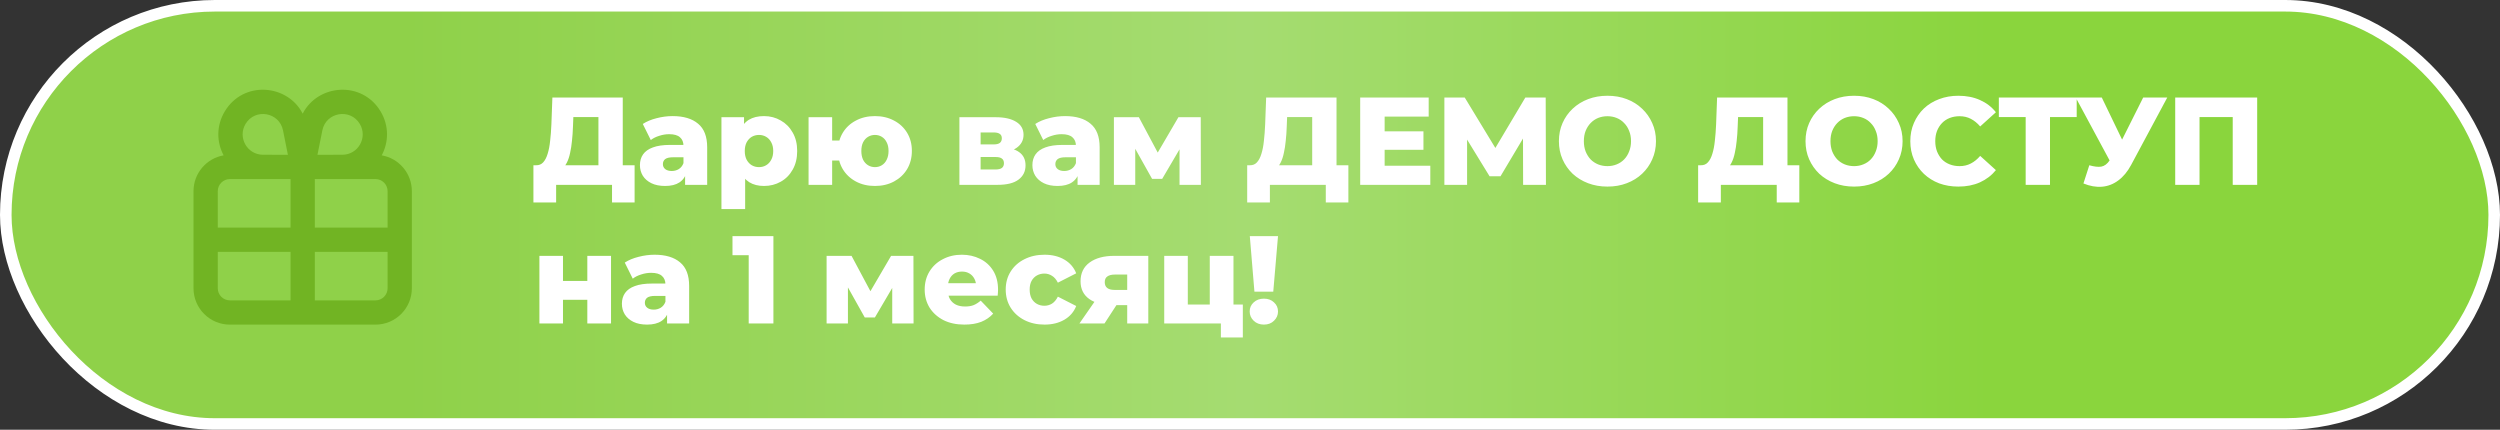
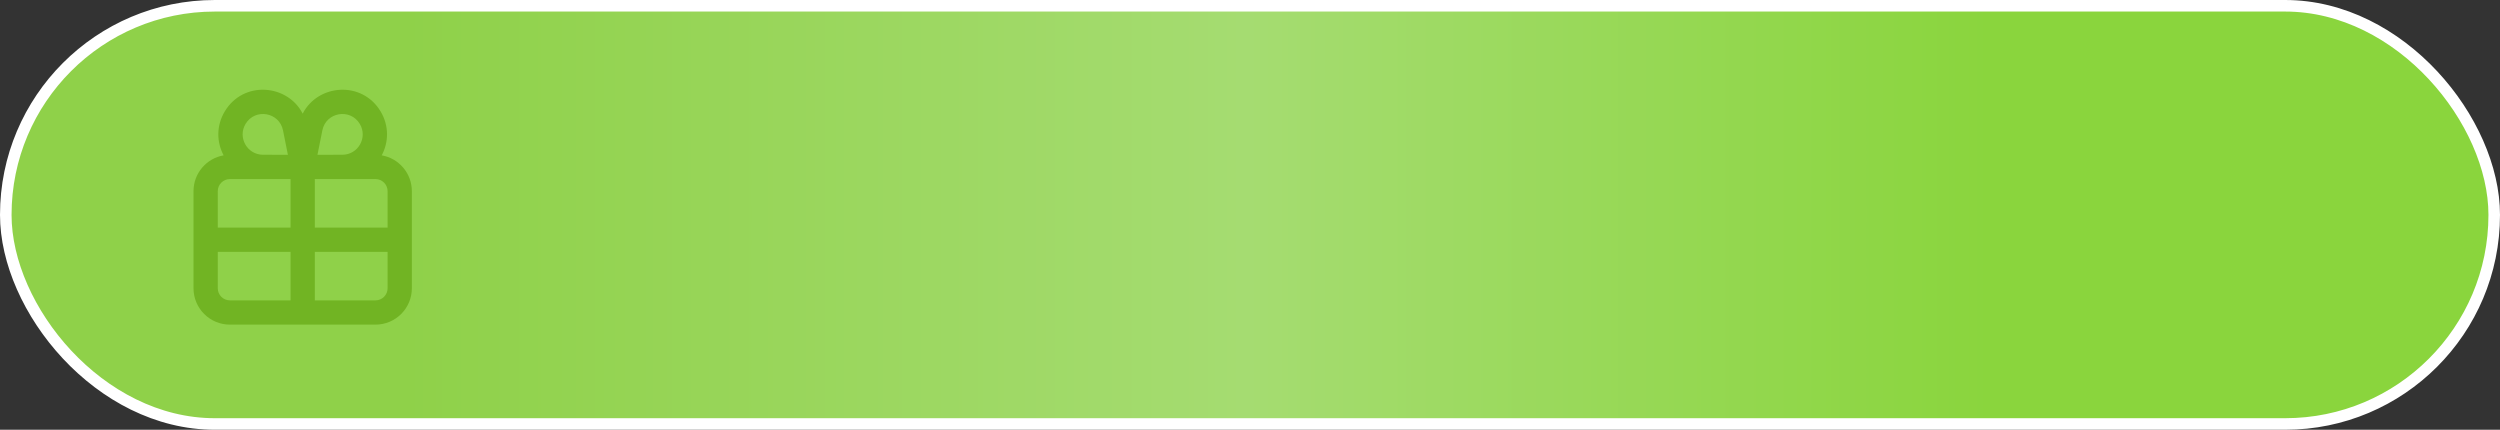
<svg xmlns="http://www.w3.org/2000/svg" width="1082" height="186" viewBox="0 0 1082 186" fill="none">
  <rect x="0" y="0" width="1082" height="186" fill="#333333" stroke="none" />
  <rect x="2.5" y="2.5" width="1077" height="181" rx="90.5" fill="url(#paint0_linear_1013_7418)" stroke="white" stroke-width="5" />
  <path fill-rule="evenodd" clip-rule="evenodd" d="M131 49.19C124.481 36.419 105.379 34.731 97.281 48.213C93.513 54.486 93.782 61.593 96.786 67.233C89.381 68.519 83.75 74.977 83.75 82.75V103.75V124.75C83.75 133.449 90.802 140.5 99.5 140.5H131H162.5C171.199 140.5 178.25 133.449 178.25 124.75V103.75V82.75C178.25 74.977 172.619 68.519 165.214 67.233C168.218 61.593 168.487 54.486 164.719 48.213C156.622 34.731 137.519 36.419 131 49.19ZM124.604 66.992L122.489 56.429C120.907 48.528 110.431 46.712 106.282 53.62C102.754 59.493 106.979 66.97 113.831 66.978L124.604 66.992ZM125.75 77.5H99.5C96.6 77.5 94.25 79.85 94.25 82.75V98.5H125.75V77.5ZM125.75 109H94.25V124.75C94.25 127.65 96.6 130 99.5 130H125.75V109ZM136.25 130V109H167.75V124.75C167.75 127.65 165.4 130 162.5 130H136.25ZM167.75 98.5H136.25V77.5H162.5C165.4 77.5 167.75 79.85 167.75 82.75V98.5ZM137.396 66.992L148.169 66.978C155.02 66.97 159.246 59.493 155.718 53.62C151.569 46.712 141.093 48.528 139.511 56.429L137.396 66.992Z" fill="#71B423" />
-   <path d="M258.998 75.356V50.678H248.144L247.982 54.782C247.91 56.978 247.766 59.03 247.55 60.938C247.37 62.846 247.1 64.592 246.74 66.176C246.416 67.76 245.966 69.128 245.39 70.28C244.85 71.396 244.184 72.26 243.392 72.872L231.998 71.522C233.258 71.558 234.284 71.144 235.076 70.28C235.904 69.38 236.552 68.138 237.02 66.554C237.524 64.97 237.884 63.098 238.1 60.938C238.352 58.778 238.532 56.42 238.64 53.864L239.072 42.2H269.528V75.356H258.998ZM230.864 87.614V71.522H274.658V87.614H264.884V80H240.692V87.614H230.864ZM296.511 80V74.546L295.809 73.196V63.152C295.809 61.532 295.305 60.29 294.297 59.426C293.325 58.526 291.759 58.076 289.599 58.076C288.195 58.076 286.773 58.31 285.333 58.778C283.893 59.21 282.669 59.822 281.661 60.614L278.205 53.648C279.861 52.568 281.841 51.74 284.145 51.164C286.485 50.552 288.807 50.246 291.111 50.246C295.863 50.246 299.535 51.344 302.127 53.54C304.755 55.7 306.069 59.102 306.069 63.746V80H296.511ZM287.871 80.486C285.531 80.486 283.551 80.09 281.931 79.298C280.311 78.506 279.069 77.426 278.205 76.058C277.377 74.69 276.963 73.16 276.963 71.468C276.963 69.668 277.413 68.12 278.313 66.824C279.249 65.492 280.671 64.484 282.579 63.8C284.487 63.08 286.953 62.72 289.977 62.72H296.889V68.066H291.381C289.725 68.066 288.555 68.336 287.871 68.876C287.223 69.416 286.899 70.136 286.899 71.036C286.899 71.936 287.241 72.656 287.925 73.196C288.609 73.736 289.545 74.006 290.733 74.006C291.849 74.006 292.857 73.736 293.757 73.196C294.693 72.62 295.377 71.756 295.809 70.604L297.213 74.384C296.673 76.4 295.611 77.93 294.027 78.974C292.479 79.982 290.427 80.486 287.871 80.486ZM330.655 80.486C328.171 80.486 326.047 79.946 324.283 78.866C322.519 77.75 321.169 76.094 320.233 73.898C319.333 71.666 318.883 68.822 318.883 65.366C318.883 61.874 319.315 59.03 320.179 56.834C321.043 54.602 322.339 52.946 324.067 51.866C325.831 50.786 328.027 50.246 330.655 50.246C333.319 50.246 335.731 50.876 337.891 52.136C340.087 53.36 341.815 55.106 343.075 57.374C344.371 59.606 345.019 62.27 345.019 65.366C345.019 68.462 344.371 71.144 343.075 73.412C341.815 75.68 340.087 77.426 337.891 78.65C335.731 79.874 333.319 80.486 330.655 80.486ZM312.241 90.476V50.732H322.015V55.7L321.961 65.366L322.501 75.086V90.476H312.241ZM328.495 72.332C329.647 72.332 330.673 72.062 331.573 71.522C332.509 70.982 333.247 70.19 333.787 69.146C334.363 68.102 334.651 66.842 334.651 65.366C334.651 63.89 334.363 62.63 333.787 61.586C333.247 60.542 332.509 59.75 331.573 59.21C330.673 58.67 329.647 58.4 328.495 58.4C327.343 58.4 326.299 58.67 325.363 59.21C324.463 59.75 323.725 60.542 323.149 61.586C322.609 62.63 322.339 63.89 322.339 65.366C322.339 66.842 322.609 68.102 323.149 69.146C323.725 70.19 324.463 70.982 325.363 71.522C326.299 72.062 327.343 72.332 328.495 72.332ZM349.946 80V50.732H360.152V60.83H368.63V69.47H360.152V80H349.946ZM378.674 80.486C375.578 80.486 372.824 79.838 370.412 78.542C368 77.246 366.11 75.464 364.742 73.196C363.374 70.892 362.69 68.264 362.69 65.312C362.69 62.36 363.374 59.75 364.742 57.482C366.11 55.214 368 53.45 370.412 52.19C372.824 50.894 375.578 50.246 378.674 50.246C381.77 50.246 384.524 50.894 386.936 52.19C389.348 53.45 391.238 55.214 392.606 57.482C393.974 59.75 394.658 62.36 394.658 65.312C394.658 68.264 393.974 70.892 392.606 73.196C391.238 75.464 389.348 77.246 386.936 78.542C384.524 79.838 381.77 80.486 378.674 80.486ZM378.674 72.332C379.79 72.332 380.78 72.062 381.644 71.522C382.544 70.982 383.246 70.19 383.75 69.146C384.29 68.066 384.56 66.806 384.56 65.366C384.56 63.854 384.29 62.594 383.75 61.586C383.246 60.542 382.544 59.75 381.644 59.21C380.78 58.67 379.79 58.4 378.674 58.4C377.594 58.4 376.604 58.67 375.704 59.21C374.804 59.75 374.084 60.542 373.544 61.586C373.04 62.594 372.788 63.854 372.788 65.366C372.788 66.806 373.04 68.066 373.544 69.146C374.084 70.19 374.804 70.982 375.704 71.522C376.604 72.062 377.594 72.332 378.674 72.332ZM415.231 80V50.732H430.945C434.725 50.732 437.677 51.398 439.801 52.73C441.925 54.026 442.987 55.898 442.987 58.346C442.987 60.686 441.997 62.558 440.017 63.962C438.073 65.33 435.445 66.014 432.133 66.014L433.051 63.854C436.615 63.854 439.297 64.52 441.097 65.852C442.933 67.148 443.851 69.056 443.851 71.576C443.851 74.168 442.843 76.22 440.827 77.732C438.847 79.244 435.805 80 431.701 80H415.231ZM424.411 73.358H430.783C432.043 73.358 432.979 73.142 433.591 72.71C434.203 72.242 434.509 71.558 434.509 70.658C434.509 69.722 434.203 69.038 433.591 68.606C433.015 68.174 432.115 67.958 430.891 67.958H424.411V73.358ZM424.411 62.504H430.027C431.251 62.504 432.151 62.288 432.727 61.856C433.303 61.388 433.591 60.722 433.591 59.858C433.591 58.994 433.303 58.364 432.727 57.968C432.151 57.536 431.251 57.32 430.027 57.32H424.411V62.504ZM466.368 80V74.546L465.666 73.196V63.152C465.666 61.532 465.162 60.29 464.154 59.426C463.182 58.526 461.616 58.076 459.456 58.076C458.052 58.076 456.63 58.31 455.19 58.778C453.75 59.21 452.526 59.822 451.518 60.614L448.062 53.648C449.718 52.568 451.698 51.74 454.002 51.164C456.342 50.552 458.664 50.246 460.968 50.246C465.72 50.246 469.392 51.344 471.984 53.54C474.612 55.7 475.926 59.102 475.926 63.746V80H466.368ZM457.728 80.486C455.388 80.486 453.408 80.09 451.788 79.298C450.168 78.506 448.926 77.426 448.062 76.058C447.234 74.69 446.82 73.16 446.82 71.468C446.82 69.668 447.27 68.12 448.17 66.824C449.106 65.492 450.528 64.484 452.436 63.8C454.344 63.08 456.81 62.72 459.834 62.72H466.746V68.066H461.238C459.582 68.066 458.412 68.336 457.728 68.876C457.08 69.416 456.756 70.136 456.756 71.036C456.756 71.936 457.098 72.656 457.782 73.196C458.466 73.736 459.402 74.006 460.59 74.006C461.706 74.006 462.714 73.736 463.614 73.196C464.55 72.62 465.234 71.756 465.666 70.604L467.07 74.384C466.53 76.4 465.468 77.93 463.884 78.974C462.336 79.982 460.284 80.486 457.728 80.486ZM482.099 80V50.732H492.899L503.105 69.848H498.839L510.017 50.732H519.683L519.737 80H510.503V60.884L512.069 61.964L502.997 77.408H498.623L489.551 61.208L491.333 60.722V80H482.099ZM567.916 75.356V50.678H557.062L556.9 54.782C556.828 56.978 556.684 59.03 556.468 60.938C556.288 62.846 556.018 64.592 555.658 66.176C555.334 67.76 554.884 69.128 554.308 70.28C553.768 71.396 553.102 72.26 552.31 72.872L540.916 71.522C542.176 71.558 543.202 71.144 543.994 70.28C544.822 69.38 545.47 68.138 545.938 66.554C546.442 64.97 546.802 63.098 547.018 60.938C547.27 58.778 547.45 56.42 547.558 53.864L547.99 42.2H578.446V75.356H567.916ZM539.782 87.614V71.522H583.576V87.614H573.802V80H549.61V87.614H539.782ZM598.517 56.834H616.067V64.826H598.517V56.834ZM599.273 71.738H619.037V80H588.689V42.2H618.335V50.462H599.273V71.738ZM625.128 80V42.2H633.93L649.536 67.904H644.892L660.174 42.2H668.976L669.084 80H659.202L659.148 57.158H660.822L649.428 76.274H644.676L632.958 57.158H634.956V80H625.128ZM695.7 80.756C692.676 80.756 689.886 80.27 687.33 79.298C684.774 78.326 682.542 76.958 680.634 75.194C678.762 73.394 677.304 71.306 676.26 68.93C675.216 66.554 674.694 63.944 674.694 61.1C674.694 58.256 675.216 55.646 676.26 53.27C677.304 50.894 678.762 48.824 680.634 47.06C682.542 45.26 684.774 43.874 687.33 42.902C689.886 41.93 692.676 41.444 695.7 41.444C698.76 41.444 701.55 41.93 704.07 42.902C706.626 43.874 708.84 45.26 710.712 47.06C712.584 48.824 714.042 50.894 715.086 53.27C716.166 55.646 716.706 58.256 716.706 61.1C716.706 63.944 716.166 66.572 715.086 68.984C714.042 71.36 712.584 73.43 710.712 75.194C708.84 76.958 706.626 78.326 704.07 79.298C701.55 80.27 698.76 80.756 695.7 80.756ZM695.7 71.9C697.14 71.9 698.472 71.648 699.696 71.144C700.956 70.64 702.036 69.92 702.936 68.984C703.872 68.012 704.592 66.86 705.096 65.528C705.636 64.196 705.906 62.72 705.906 61.1C705.906 59.444 705.636 57.968 705.096 56.672C704.592 55.34 703.872 54.206 702.936 53.27C702.036 52.298 700.956 51.56 699.696 51.056C698.472 50.552 697.14 50.3 695.7 50.3C694.26 50.3 692.91 50.552 691.65 51.056C690.426 51.56 689.346 52.298 688.41 53.27C687.51 54.206 686.79 55.34 686.25 56.672C685.746 57.968 685.494 59.444 685.494 61.1C685.494 62.72 685.746 64.196 686.25 65.528C686.79 66.86 687.51 68.012 688.41 68.984C689.346 69.92 690.426 70.64 691.65 71.144C692.91 71.648 694.26 71.9 695.7 71.9ZM763.086 75.356V50.678H752.232L752.07 54.782C751.998 56.978 751.854 59.03 751.638 60.938C751.458 62.846 751.188 64.592 750.828 66.176C750.504 67.76 750.054 69.128 749.478 70.28C748.938 71.396 748.272 72.26 747.48 72.872L736.086 71.522C737.346 71.558 738.372 71.144 739.164 70.28C739.992 69.38 740.64 68.138 741.108 66.554C741.612 64.97 741.972 63.098 742.188 60.938C742.44 58.778 742.62 56.42 742.728 53.864L743.16 42.2H773.616V75.356H763.086ZM734.952 87.614V71.522H778.746V87.614H768.972V80H744.78V87.614H734.952ZM802.435 80.756C799.411 80.756 796.621 80.27 794.065 79.298C791.509 78.326 789.277 76.958 787.369 75.194C785.497 73.394 784.039 71.306 782.995 68.93C781.951 66.554 781.429 63.944 781.429 61.1C781.429 58.256 781.951 55.646 782.995 53.27C784.039 50.894 785.497 48.824 787.369 47.06C789.277 45.26 791.509 43.874 794.065 42.902C796.621 41.93 799.411 41.444 802.435 41.444C805.495 41.444 808.285 41.93 810.805 42.902C813.361 43.874 815.575 45.26 817.447 47.06C819.319 48.824 820.777 50.894 821.821 53.27C822.901 55.646 823.441 58.256 823.441 61.1C823.441 63.944 822.901 66.572 821.821 68.984C820.777 71.36 819.319 73.43 817.447 75.194C815.575 76.958 813.361 78.326 810.805 79.298C808.285 80.27 805.495 80.756 802.435 80.756ZM802.435 71.9C803.875 71.9 805.207 71.648 806.431 71.144C807.691 70.64 808.771 69.92 809.671 68.984C810.607 68.012 811.327 66.86 811.831 65.528C812.371 64.196 812.641 62.72 812.641 61.1C812.641 59.444 812.371 57.968 811.831 56.672C811.327 55.34 810.607 54.206 809.671 53.27C808.771 52.298 807.691 51.56 806.431 51.056C805.207 50.552 803.875 50.3 802.435 50.3C800.995 50.3 799.645 50.552 798.385 51.056C797.161 51.56 796.081 52.298 795.145 53.27C794.245 54.206 793.525 55.34 792.985 56.672C792.481 57.968 792.229 59.444 792.229 61.1C792.229 62.72 792.481 64.196 792.985 65.528C793.525 66.86 794.245 68.012 795.145 68.984C796.081 69.92 797.161 70.64 798.385 71.144C799.645 71.648 800.995 71.9 802.435 71.9ZM847.571 80.756C844.583 80.756 841.811 80.288 839.255 79.352C836.735 78.38 834.539 77.012 832.667 75.248C830.831 73.484 829.391 71.414 828.347 69.038C827.303 66.626 826.781 63.98 826.781 61.1C826.781 58.22 827.303 55.592 828.347 53.216C829.391 50.804 830.831 48.716 832.667 46.952C834.539 45.188 836.735 43.838 839.255 42.902C841.811 41.93 844.583 41.444 847.571 41.444C851.063 41.444 854.177 42.056 856.913 43.28C859.685 44.504 861.989 46.268 863.825 48.572L857.021 54.728C855.797 53.288 854.447 52.19 852.971 51.434C851.531 50.678 849.911 50.3 848.111 50.3C846.563 50.3 845.141 50.552 843.845 51.056C842.549 51.56 841.433 52.298 840.497 53.27C839.597 54.206 838.877 55.34 838.337 56.672C837.833 58.004 837.581 59.48 837.581 61.1C837.581 62.72 837.833 64.196 838.337 65.528C838.877 66.86 839.597 68.012 840.497 68.984C841.433 69.92 842.549 70.64 843.845 71.144C845.141 71.648 846.563 71.9 848.111 71.9C849.911 71.9 851.531 71.522 852.971 70.766C854.447 70.01 855.797 68.912 857.021 67.472L863.825 73.628C861.989 75.896 859.685 77.66 856.913 78.92C854.177 80.144 851.063 80.756 847.571 80.756ZM876.709 80V48.302L879.085 50.678H865.099V42.2H898.795V50.678H884.863L887.239 48.302V80H876.709ZM904.249 71.522C906.373 72.134 908.101 72.332 909.433 72.116C910.801 71.864 912.007 70.964 913.051 69.416L914.887 66.716L915.805 65.69L927.577 42.2H937.999L922.339 71.414C920.791 74.294 918.937 76.526 916.777 78.11C914.653 79.694 912.313 80.594 909.757 80.81C907.201 81.026 904.519 80.558 901.711 79.406L904.249 71.522ZM915.643 74.276L898.363 42.2H909.649L921.475 66.716L915.643 74.276ZM941.429 80V42.2H976.907V80H966.323V48.302L968.699 50.678H949.637L951.959 48.302V80H941.429ZM233.456 140V110.732H243.662V121.586H254.192V110.732H264.452V140H254.192V129.74H243.662V140H233.456ZM288.706 140V134.546L288.004 133.196V123.152C288.004 121.532 287.5 120.29 286.492 119.426C285.52 118.526 283.954 118.076 281.794 118.076C280.39 118.076 278.968 118.31 277.528 118.778C276.088 119.21 274.864 119.822 273.856 120.614L270.4 113.648C272.056 112.568 274.036 111.74 276.34 111.164C278.68 110.552 281.002 110.246 283.306 110.246C288.058 110.246 291.73 111.344 294.322 113.54C296.95 115.7 298.264 119.102 298.264 123.746V140H288.706ZM280.066 140.486C277.726 140.486 275.746 140.09 274.126 139.298C272.506 138.506 271.264 137.426 270.4 136.058C269.572 134.69 269.158 133.16 269.158 131.468C269.158 129.668 269.608 128.12 270.508 126.824C271.444 125.492 272.866 124.484 274.774 123.8C276.682 123.08 279.148 122.72 282.172 122.72H289.084V128.066H283.576C281.92 128.066 280.75 128.336 280.066 128.876C279.418 129.416 279.094 130.136 279.094 131.036C279.094 131.936 279.436 132.656 280.12 133.196C280.804 133.736 281.74 134.006 282.928 134.006C284.044 134.006 285.052 133.736 285.952 133.196C286.888 132.62 287.572 131.756 288.004 130.604L289.408 134.384C288.868 136.4 287.806 137.93 286.222 138.974C284.674 139.982 282.622 140.486 280.066 140.486ZM324.039 140V106.034L328.629 110.462H317.019V102.2H334.731V140H324.039ZM357.751 140V110.732H368.551L378.757 129.848H374.491L385.669 110.732H395.335L395.389 140H386.155V120.884L387.721 121.964L378.649 137.408H374.275L365.203 121.208L366.985 120.722V140H357.751ZM417.377 140.486C413.921 140.486 410.897 139.838 408.305 138.542C405.749 137.21 403.751 135.41 402.311 133.142C400.907 130.838 400.205 128.228 400.205 125.312C400.205 122.396 400.889 119.804 402.257 117.536C403.661 115.232 405.587 113.45 408.035 112.19C410.483 110.894 413.237 110.246 416.297 110.246C419.177 110.246 421.805 110.84 424.181 112.028C426.557 113.18 428.447 114.89 429.851 117.158C431.255 119.426 431.957 122.18 431.957 125.42C431.957 125.78 431.939 126.194 431.903 126.662C431.867 127.13 431.831 127.562 431.795 127.958H408.629V122.558H426.341L422.453 124.07C422.489 122.738 422.237 121.586 421.697 120.614C421.193 119.642 420.473 118.886 419.537 118.346C418.637 117.806 417.575 117.536 416.351 117.536C415.127 117.536 414.047 117.806 413.111 118.346C412.211 118.886 411.509 119.66 411.005 120.668C410.501 121.64 410.249 122.792 410.249 124.124V125.69C410.249 127.13 410.537 128.372 411.113 129.416C411.725 130.46 412.589 131.27 413.705 131.846C414.821 132.386 416.153 132.656 417.701 132.656C419.141 132.656 420.365 132.458 421.373 132.062C422.417 131.63 423.443 130.982 424.451 130.118L429.851 135.734C428.447 137.282 426.719 138.47 424.667 139.298C422.615 140.09 420.185 140.486 417.377 140.486ZM452.068 140.486C448.828 140.486 445.93 139.838 443.374 138.542C440.854 137.246 438.874 135.464 437.434 133.196C435.994 130.892 435.274 128.264 435.274 125.312C435.274 122.36 435.994 119.75 437.434 117.482C438.874 115.214 440.854 113.45 443.374 112.19C445.93 110.894 448.828 110.246 452.068 110.246C455.38 110.246 458.242 110.948 460.654 112.352C463.066 113.756 464.776 115.736 465.784 118.292L457.846 122.342C457.162 120.974 456.316 119.984 455.308 119.372C454.3 118.724 453.202 118.4 452.014 118.4C450.826 118.4 449.746 118.67 448.774 119.21C447.802 119.75 447.028 120.542 446.452 121.586C445.912 122.594 445.642 123.836 445.642 125.312C445.642 126.824 445.912 128.102 446.452 129.146C447.028 130.19 447.802 130.982 448.774 131.522C449.746 132.062 450.826 132.332 452.014 132.332C453.202 132.332 454.3 132.026 455.308 131.414C456.316 130.766 457.162 129.758 457.846 128.39L465.784 132.44C464.776 134.996 463.066 136.976 460.654 138.38C458.242 139.784 455.38 140.486 452.068 140.486ZM487.856 140V130.496L489.206 132.062H481.754C477.398 132.062 473.96 131.18 471.44 129.416C468.92 127.616 467.66 125.06 467.66 121.748C467.66 118.22 468.974 115.502 471.602 113.594C474.23 111.686 477.776 110.732 482.24 110.732H496.982V140H487.856ZM467.174 140L474.896 128.876H485.264L478.028 140H467.174ZM487.856 127.418V116.294L489.206 118.832H482.456C481.088 118.832 480.026 119.102 479.27 119.642C478.514 120.146 478.136 120.974 478.136 122.126C478.136 124.358 479.558 125.474 482.402 125.474H489.206L487.856 127.418ZM503.878 140V110.732H514.084V131.792H523.588V110.732H533.848V140H503.878ZM528.394 146.048V139.946L530.662 140H523.588V131.792H537.898V146.048H528.394ZM542.915 126.23L540.917 102.2H553.121L551.069 126.23H542.915ZM547.019 140.486C545.219 140.486 543.743 139.928 542.591 138.812C541.439 137.696 540.863 136.364 540.863 134.816C540.863 133.232 541.439 131.918 542.591 130.874C543.743 129.794 545.219 129.254 547.019 129.254C548.819 129.254 550.277 129.794 551.393 130.874C552.545 131.918 553.121 133.232 553.121 134.816C553.121 136.364 552.545 137.696 551.393 138.812C550.277 139.928 548.819 140.486 547.019 140.486Z" fill="white" />
  <defs>
    <linearGradient id="paint0_linear_1013_7418" x1="174.851" y1="93" x2="861.488" y2="93" gradientUnits="userSpaceOnUse">
      <stop stop-color="#8FD149" />
      <stop offset="0.531" stop-color="#A5DC71" />
      <stop offset="1" stop-color="#8AD53D" />
    </linearGradient>
  </defs>
</svg>